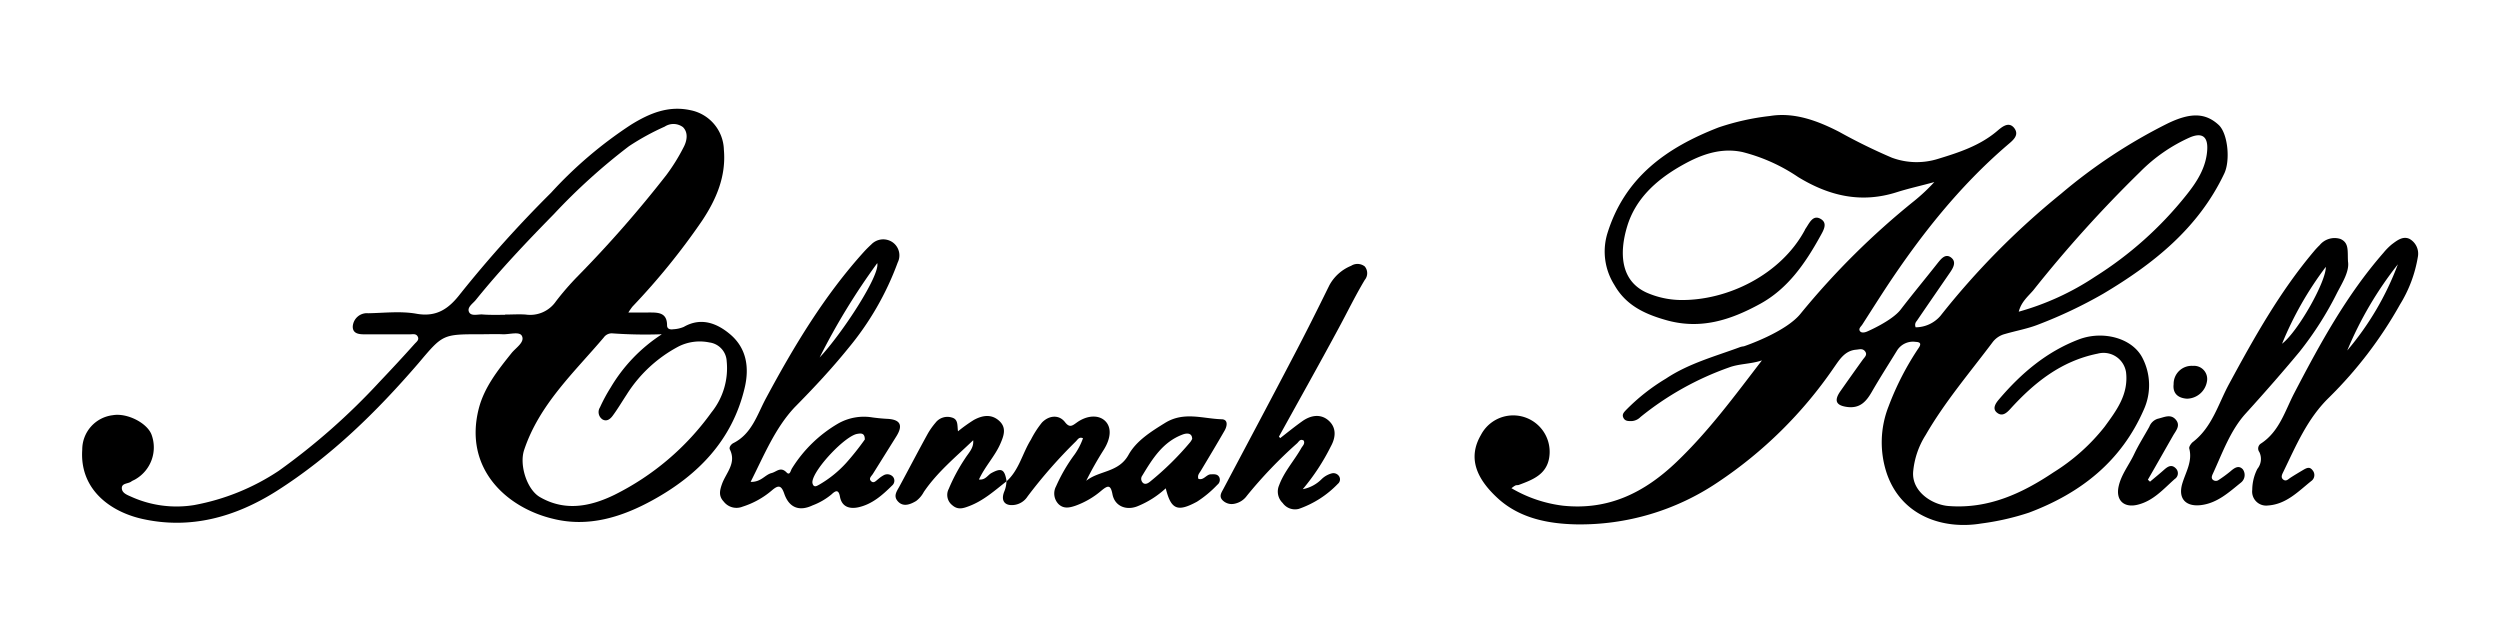
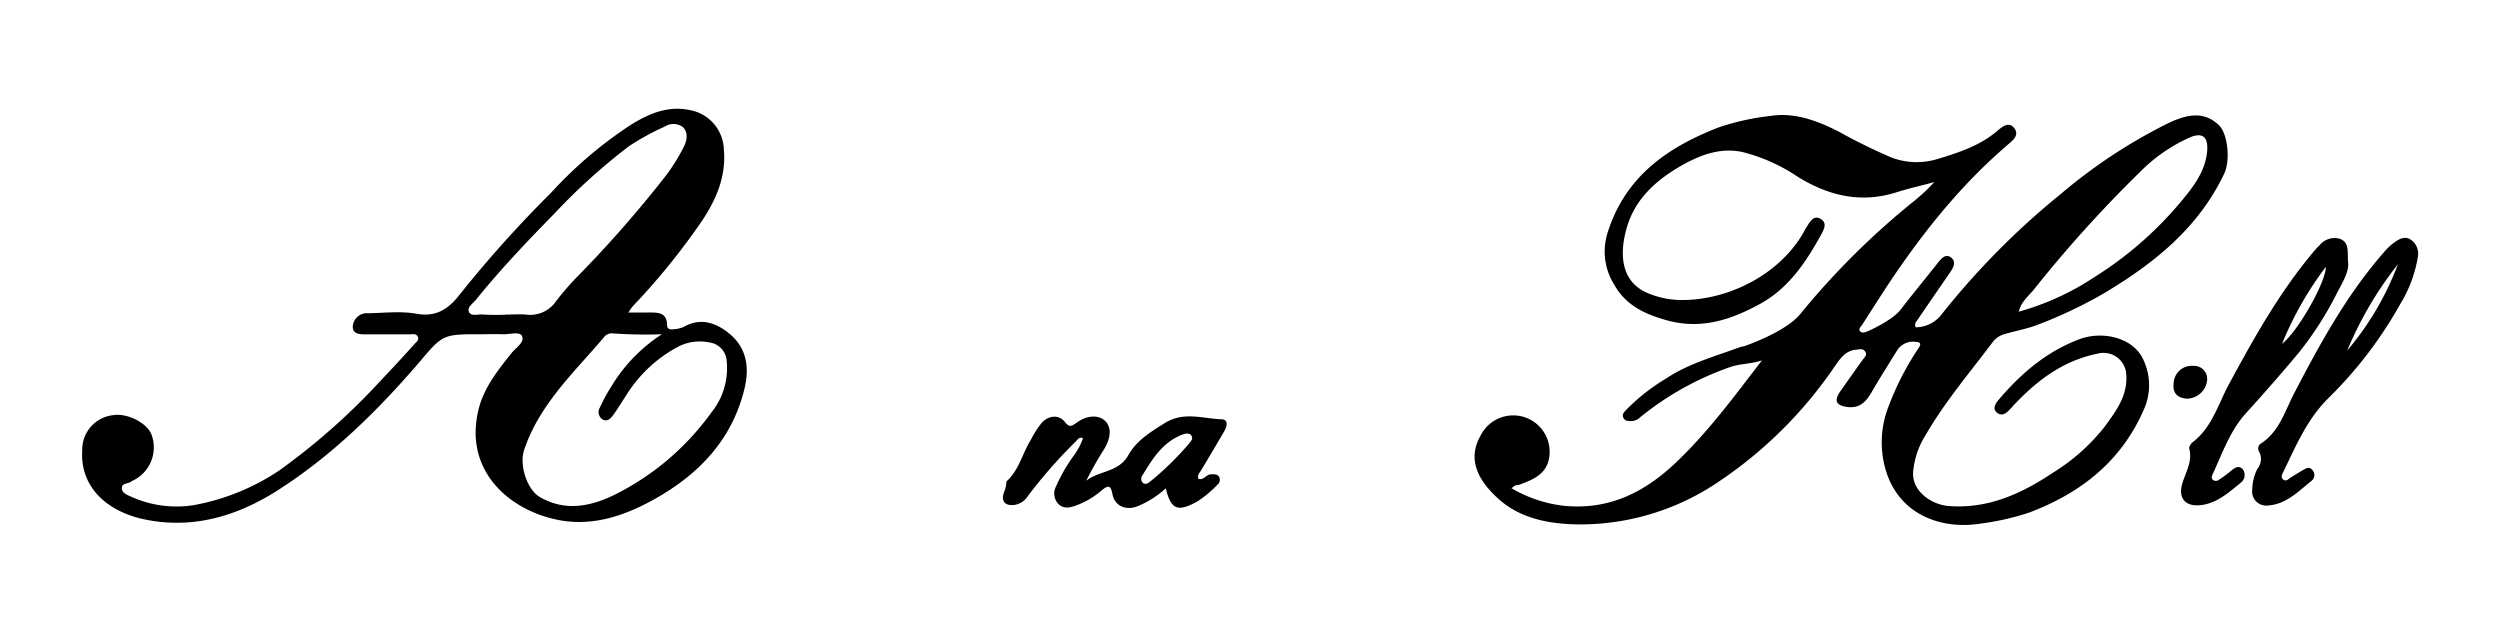
<svg xmlns="http://www.w3.org/2000/svg" id="Layer_1" data-name="Layer 1" viewBox="0 0 400 101.42">
  <g>
    <path d="M241.83,78.11a21.35,21.35,0,0,0,8.25,2.8c7.25.76,13-2.06,18.17-7s9.29-10.57,13.66-16.25c-1.76.6-3.64.52-5.26,1.13a47.68,47.68,0,0,0-14.17,7.93,2.16,2.16,0,0,1-1.36.65c-.51,0-1.07.06-1.36-.49s.05-.89.34-1.21a31.84,31.84,0,0,1,6.46-5.1c3.65-2.43,7.85-3.55,11.9-5.05a3,3,0,0,1,.56-.11s6.74-2.25,9.12-5.28a123.12,123.12,0,0,1,18.16-18,29.39,29.39,0,0,0,3.19-3c-2,.56-4.05,1-6,1.62-5.73,1.83-10.86.59-15.8-2.43a28.16,28.16,0,0,0-8.92-4c-3.71-.78-7,.58-10.09,2.38-3.78,2.21-7,5.15-8.32,9.48s-1.08,8.8,3.17,10.67A14.06,14.06,0,0,0,268.78,48c7.62.14,16.18-4.08,20-11.2a.89.89,0,0,1,.08-.17c.61-.86,1.16-2.31,2.4-1.63s.51,1.84-.05,2.85c-2.4,4.33-5.18,8.36-9.61,10.78-4.72,2.58-9.58,4.2-15.22,2.53-3.46-1-6.3-2.43-8.08-5.57a10,10,0,0,1-1.16-8.11c2.75-9.06,9.45-13.84,17.83-17.09a39.29,39.29,0,0,1,8.21-1.83c3.9-.64,7.61.75,11.08,2.53a90.26,90.26,0,0,0,8.44,4.14,11.42,11.42,0,0,0,7.41.18c3.28-1,6.6-2.08,9.34-4.37.73-.61,1.86-1.69,2.78-.61,1,1.23-.27,2.1-1.12,2.84-7.61,6.54-13.77,14.33-19.28,22.66-1.31,2-2.58,4-3.86,6-.2.31-.62.62-.41,1,.3.54,1.21.1,1.21.1s3.94-1.69,5.33-3.49c1.95-2.54,4-5,6-7.54.52-.64,1.2-1.47,2.08-.79s.35,1.62-.17,2.38c-1.78,2.59-3.57,5.18-5.34,7.78a.9.9,0,0,0-.16,1,5.28,5.28,0,0,0,3.95-1.82A124.1,124.1,0,0,1,329.77,31a85,85,0,0,1,17-11.22C350.42,18,352.84,18,355,20c1.47,1.39,1.87,5.7.88,7.77-4.15,8.75-11.31,14.43-19.37,19.23a73.33,73.33,0,0,1-10.37,4.92c-1.69.67-3.57,1-5.35,1.52a3.61,3.61,0,0,0-2,1.35c-3.66,4.87-7.63,9.52-10.69,14.82a13.13,13.13,0,0,0-2,5.93c-.2,3.1,3,5.2,5.63,5.42,6.36.51,11.78-2,16.84-5.39a31.69,31.69,0,0,0,8.16-7.28c1.88-2.58,3.85-5.15,3.44-8.71a3.64,3.64,0,0,0-4.53-3c-5.84,1.17-10.16,4.63-14,8.86-.62.68-1.31,1.25-2.13.58s-.15-1.57.36-2.16c3.53-4.14,7.58-7.59,12.76-9.56,3.82-1.45,8.55-.24,10.18,3a9.49,9.49,0,0,1,.2,8.24c-3.6,8.25-10.05,13.35-18.37,16.48A41,41,0,0,1,317,83.76c-6,1-12.74-1.11-15.11-8A15.7,15.7,0,0,1,302.18,65,45.34,45.34,0,0,1,307,55.65c.47-.7.19-.92-.49-.95a3,3,0,0,0-3,1.41c-1.34,2.18-2.72,4.33-4,6.55-.89,1.55-1.88,2.71-3.92,2.46-1.82-.23-2.2-1-1.12-2.54s2.37-3.36,3.55-5c.28-.4.81-.79.41-1.34s-.94-.33-1.44-.29c-1.86.15-2.71,1.66-3.61,2.93a68.5,68.5,0,0,1-18.54,18.29A39.38,39.38,0,0,1,252.2,83.9c-4.41-.09-8.89-.94-12.36-4-3.72-3.33-5-6.69-2.89-10.31a5.83,5.83,0,0,1,10.92,3.64c-.44,2.71-2.67,3.54-4.87,4.36-.17.06-.38,0-.56.1S242.24,77.8,241.83,78.11ZM323,49.87a42.68,42.68,0,0,0,12.2-5.59,58.37,58.37,0,0,0,14.56-13c1.72-2.14,3.25-4.47,3.4-7.38.1-2.07-.85-2.71-2.72-1.94a26.18,26.18,0,0,0-8,5.52,203.11,203.11,0,0,0-17.14,19C324.44,47.46,323.39,48.33,323,49.87Z" />
    <path d="M100.54,50h3.19c1.46,0,3-.08,3,2.05,0,.59.48.71,1,.63a4.86,4.86,0,0,0,1.68-.38c2.82-1.62,5.39-.53,7.44,1.21,2.58,2.2,3.09,5.27,2.28,8.62-2,8.35-7.48,13.91-14.66,17.87-4.93,2.72-10.3,4.43-16,3C81.09,81.24,74.14,75,76.61,65.35c.88-3.4,3.07-6.15,5.24-8.86.69-.86,2.15-1.74,1.66-2.73-.37-.78-2-.23-3.09-.28s-2.32,0-3.47,0c-6.14,0-6.09,0-10,4.64C60.25,65.89,53,73,44.28,78.55,37.66,82.74,30.43,84.77,22.66,83c-5.11-1.18-9.94-4.76-9.5-11.06a5.54,5.54,0,0,1,4.9-5.51c2.25-.39,5.42,1.2,6.17,3.07a5.89,5.89,0,0,1-2.54,7.17c-.22.14-.48.22-.68.37-.51.4-1.63.22-1.51,1.18.09.72.93,1,1.57,1.29a17.59,17.59,0,0,0,10,1.3,36.26,36.26,0,0,0,13.53-5.48A105.13,105.13,0,0,0,60.74,61.08c1.9-2,3.76-4,5.61-6.07.28-.31.76-.63.49-1.15s-.78-.37-1.21-.37c-2.25,0-4.5,0-6.75,0-1,0-2.42.13-2.44-1.2a2.27,2.27,0,0,1,2.5-2.17c2.57-.05,5.2-.37,7.7.08,3.26.58,5.2-.85,7-3.18A190.27,190.27,0,0,1,88.17,30.84,66.85,66.85,0,0,1,101,19.93c2.89-1.78,5.89-3.06,9.42-2.31a6.63,6.63,0,0,1,5.4,6.33c.38,4.3-1.25,8-3.49,11.37a109.49,109.49,0,0,1-11.14,13.74A10.69,10.69,0,0,0,100.54,50Zm5.3,3.48A73.74,73.74,0,0,1,98,53.34,1.56,1.56,0,0,0,96.6,54C91.84,59.61,86.29,64.71,83.86,72c-.8,2.41.45,6.33,2.52,7.53,4.07,2.36,8.16,1.48,11.94-.36A42.25,42.25,0,0,0,113.82,66a11.27,11.27,0,0,0,2.45-8.21,3.18,3.18,0,0,0-2.78-3,7.55,7.55,0,0,0-4.87.62,21.89,21.89,0,0,0-8.37,7.75c-.74,1.12-1.42,2.28-2.22,3.36-.36.49-.94,1-1.64.58A1.41,1.41,0,0,1,96,65.17,26.49,26.49,0,0,1,97.71,62,25.79,25.79,0,0,1,105.84,53.52Zm-25-3.15c1.1,0,2.2-.08,3.28,0a5,5,0,0,0,4.84-2.13,43.9,43.9,0,0,1,3.54-4.07A188,188,0,0,0,106.62,28a30.33,30.33,0,0,0,2.74-4.41c.54-1,.82-2.35-.09-3.25a2.55,2.55,0,0,0-2.92-.08,39.6,39.6,0,0,0-5.71,3.13,96.19,96.19,0,0,0-12,10.85C84.3,38.66,80,43.19,76.12,48c-.46.57-1.4,1.14-1.09,1.89s1.38.39,2.11.42C78.36,50.41,79.58,50.37,80.8,50.37Z" />
-     <path d="M120.1,77.1c1.69.05,2.28-1.14,3.35-1.41.8-.2,1.44-1.09,2.4-.1.53.55.65-.3.85-.62a21.35,21.35,0,0,1,7.36-7.18,8.34,8.34,0,0,1,5.54-1c.76.1,1.52.18,2.29.22,2.15.09,2.65,1,1.53,2.8l-3.75,6c-.22.36-.74.74-.3,1.17s.8-.07,1.15-.33a4.8,4.8,0,0,1,.94-.65,1.21,1.21,0,0,1,1.42.29,1,1,0,0,1-.14,1.39c-1.56,1.54-3.19,3-5.42,3.49-1.39.29-2.63-.06-2.93-1.71-.23-1.31-.81-.86-1.38-.33a10.52,10.52,0,0,1-3,1.73c-2.11,1-3.75.39-4.53-1.87-.49-1.44-1-1.37-2-.51a13.44,13.44,0,0,1-4.68,2.59,2.58,2.58,0,0,1-3-.81c-.84-.89-.66-1.75-.28-2.82.63-1.77,2.35-3.33,1.26-5.52-.17-.34.16-.79.51-1,3-1.48,3.85-4.56,5.24-7.15,4.5-8.38,9.36-16.49,15.78-23.57.35-.38.72-.74,1.1-1.09a2.64,2.64,0,0,1,3.37-.37,2.56,2.56,0,0,1,.85,3.27,46.43,46.43,0,0,1-7.94,13.75c-2.67,3.3-5.57,6.39-8.55,9.41C124,68.52,122.28,72.79,120.1,77.1Zm18.27-6.78c0-1.08-.62-1-1.21-.9-1.94.32-6.9,5.57-7.17,7.6a.88.88,0,0,0,.19.68c.28.24.59,0,.87-.14a17.91,17.91,0,0,0,4.32-3.47A43.39,43.39,0,0,0,138.37,70.32ZM131.14,57.2c3.64-3.88,9.7-13.19,9.22-15.1A106.66,106.66,0,0,0,131.14,57.2Z" />
    <path d="M161,77.05c2.05-1.8,2.57-4.51,3.95-6.71a15.45,15.45,0,0,1,1.77-2.74c1.14-1.17,2.73-1.28,3.67-.07.72.93,1.13.63,1.85.11,1.68-1.23,3.55-1.3,4.59-.28s.93,2.73-.21,4.57a55.6,55.6,0,0,0-2.83,5c2.07-1.67,5.18-1.29,6.77-4.15,1.25-2.25,3.58-3.71,5.86-5.12,3-1.85,6-.68,9-.58,1.12,0,.93,1.08.53,1.79-1.24,2.16-2.53,4.3-3.81,6.44-.22.38-.59.7-.4,1.3.84.3,1.27-.71,2-.72.52,0,1.06-.09,1.35.48a1,1,0,0,1-.32,1.2,17.54,17.54,0,0,1-3.25,2.7c-3.12,1.69-4.16,1.27-5-2.14A14.88,14.88,0,0,1,182,81c-1.8.72-3.62,0-4-1.89-.29-1.57-.72-1.49-1.79-.6a13.27,13.27,0,0,1-4.12,2.4c-1,.34-1.89.52-2.7-.23a2.43,2.43,0,0,1-.42-2.87,26.71,26.71,0,0,1,3-5.14,10.79,10.79,0,0,0,1.31-2.55c-.61-.27-.84.19-1.13.49a79.06,79.06,0,0,0-7.74,8.82,3,3,0,0,1-2,1.34c-1.59.26-2.32-.58-1.75-2.07a4.5,4.5,0,0,0,.37-1.68Zm29.74-6.87c0-.74-.59-1-1.51-.66-3.17,1.18-4.83,3.87-6.46,6.57a.88.88,0,0,0,.16,1.22c.37.24.77,0,1.07-.24a46.83,46.83,0,0,0,6.43-6.32A2.76,2.76,0,0,0,190.77,70.18Z" />
    <path d="M375.68,41.85c.24,1.52-.83,3.26-1.7,4.91a53.63,53.63,0,0,1-6.07,9.54c-2.79,3.35-5.66,6.62-8.59,9.85-2.49,2.74-3.75,6.38-5.31,9.75-.13.3-.23.64.08.89a.74.74,0,0,0,.9,0,20.59,20.59,0,0,0,1.86-1.36c.63-.55,1.33-1.07,2-.34a1.55,1.55,0,0,1-.28,2.11c-1.93,1.55-3.8,3.31-6.44,3.62-2.37.27-3.63-1-3-3.32.53-1.89,1.71-3.62,1.15-5.74-.07-.26.26-.76.53-1,3.14-2.38,4.1-6.13,5.86-9.36,4-7.39,8.09-14.71,13.54-21.17a12.14,12.14,0,0,1,.93-1,3.09,3.09,0,0,1,3.32-1C375.89,38.85,375.58,40.17,375.68,41.85ZM365.13,55c2.59-2,7.07-10,7-12.3A54.46,54.46,0,0,0,365.13,55Z" />
    <path d="M386.86,41.09A21,21,0,0,1,384,48.72a66.56,66.56,0,0,1-11.37,14.9c-3.46,3.36-5.26,7.68-7.3,11.88-.18.37-.47.89,0,1.24s.81-.1,1.18-.33c.65-.42,1.31-.81,2-1.22s1.09-.51,1.53.09a1.17,1.17,0,0,1-.13,1.6c-2.14,1.69-4.07,3.81-7.06,4a2.24,2.24,0,0,1-2.49-2.51,7.5,7.5,0,0,1,.82-3.35,2.51,2.51,0,0,0,.31-2.7.94.94,0,0,1,.27-1.36c2.94-1.92,3.84-5.22,5.32-8.06,4.12-7.91,8.37-15.7,14.28-22.46a9.64,9.64,0,0,1,1.35-1.36c.82-.61,1.73-1.34,2.79-.87A2.71,2.71,0,0,1,386.86,41.09Zm-11.31,15a46.41,46.41,0,0,0,8.11-13.8A58.38,58.38,0,0,0,375.55,56.1Z" />
-     <path d="M204.83,70.1c1.16-.9,2.3-1.83,3.5-2.68,1.38-1,3-1.26,4.27-.11s1.11,2.71.34,4.1a34.34,34.34,0,0,1-4.5,6.86,5.75,5.75,0,0,0,3-1.59,3.71,3.71,0,0,1,1.64-.94,1.08,1.08,0,0,1,1.18.47.92.92,0,0,1-.21,1.21,15.83,15.83,0,0,1-6.24,4,2.42,2.42,0,0,1-2.58-.94,2.53,2.53,0,0,1-.57-2.84c.81-2.2,2.41-3.93,3.54-5.93.21-.38.63-.68.4-1.21-.58-.37-.79.19-1.09.45a71.65,71.65,0,0,0-8,8.36,3.21,3.21,0,0,1-2,1.29,2.06,2.06,0,0,1-1.94-.6c-.56-.63-.12-1.22.17-1.77,3.71-7,7.44-14,11.13-21.06,2-3.8,3.92-7.64,5.81-11.49a6.92,6.92,0,0,1,3.5-3.15,1.88,1.88,0,0,1,2.18.1,1.69,1.69,0,0,1,0,2.16c-1.48,2.47-2.74,5.06-4.11,7.6-3.15,5.85-6.41,11.65-9.62,17.47Z" />
-     <path d="M161.05,77c-1.91,1.5-3.71,3.13-6.05,4-1,.38-1.79.58-2.65-.18a2.08,2.08,0,0,1-.55-2.6,28.75,28.75,0,0,1,2.63-4.89c.55-.88,1.4-1.64,1.28-2.89-2.77,2.66-5.73,5.08-7.9,8.27a4.38,4.38,0,0,1-1.23,1.45c-.88.52-2,1-2.86.12s-.25-1.65.19-2.45c1.52-2.82,3-5.66,4.55-8.47a11.41,11.41,0,0,1,1.22-1.72,2.4,2.4,0,0,1,2.6-.84c1.07.28.86,1.26,1,2.21a24.81,24.81,0,0,1,2.54-1.82c1.3-.71,2.74-1,4,.1s.82,2.37.24,3.7c-.87,2-2.43,3.58-3.43,5.73,1,.12,1.38-.66,1.94-1,1.65-.91,2.16-.68,2.48,1.25Z" />
-     <path d="M344,77.07c.76-.64,1.54-1.27,2.29-1.94.58-.51,1.18-.87,1.84-.19a1.09,1.09,0,0,1-.17,1.7c-1.81,1.6-3.41,3.49-5.92,4.11-2.17.55-3.55-.67-3.06-2.92.41-1.9,1.67-3.44,2.49-5.18.71-1.5,1.61-2.91,2.42-4.37A2.13,2.13,0,0,1,345.24,67c1-.22,2.05-.83,2.88.14s0,1.78-.46,2.61c-1.33,2.32-2.64,4.65-4,7Z" />
    <path d="M347.78,61.47a2.89,2.89,0,0,1,3.1-2.93,2.1,2.1,0,0,1,2.26,2.3,3.3,3.3,0,0,1-3.23,2.95C348.33,63.68,347.62,62.81,347.78,61.47Z" />
  </g>
</svg>